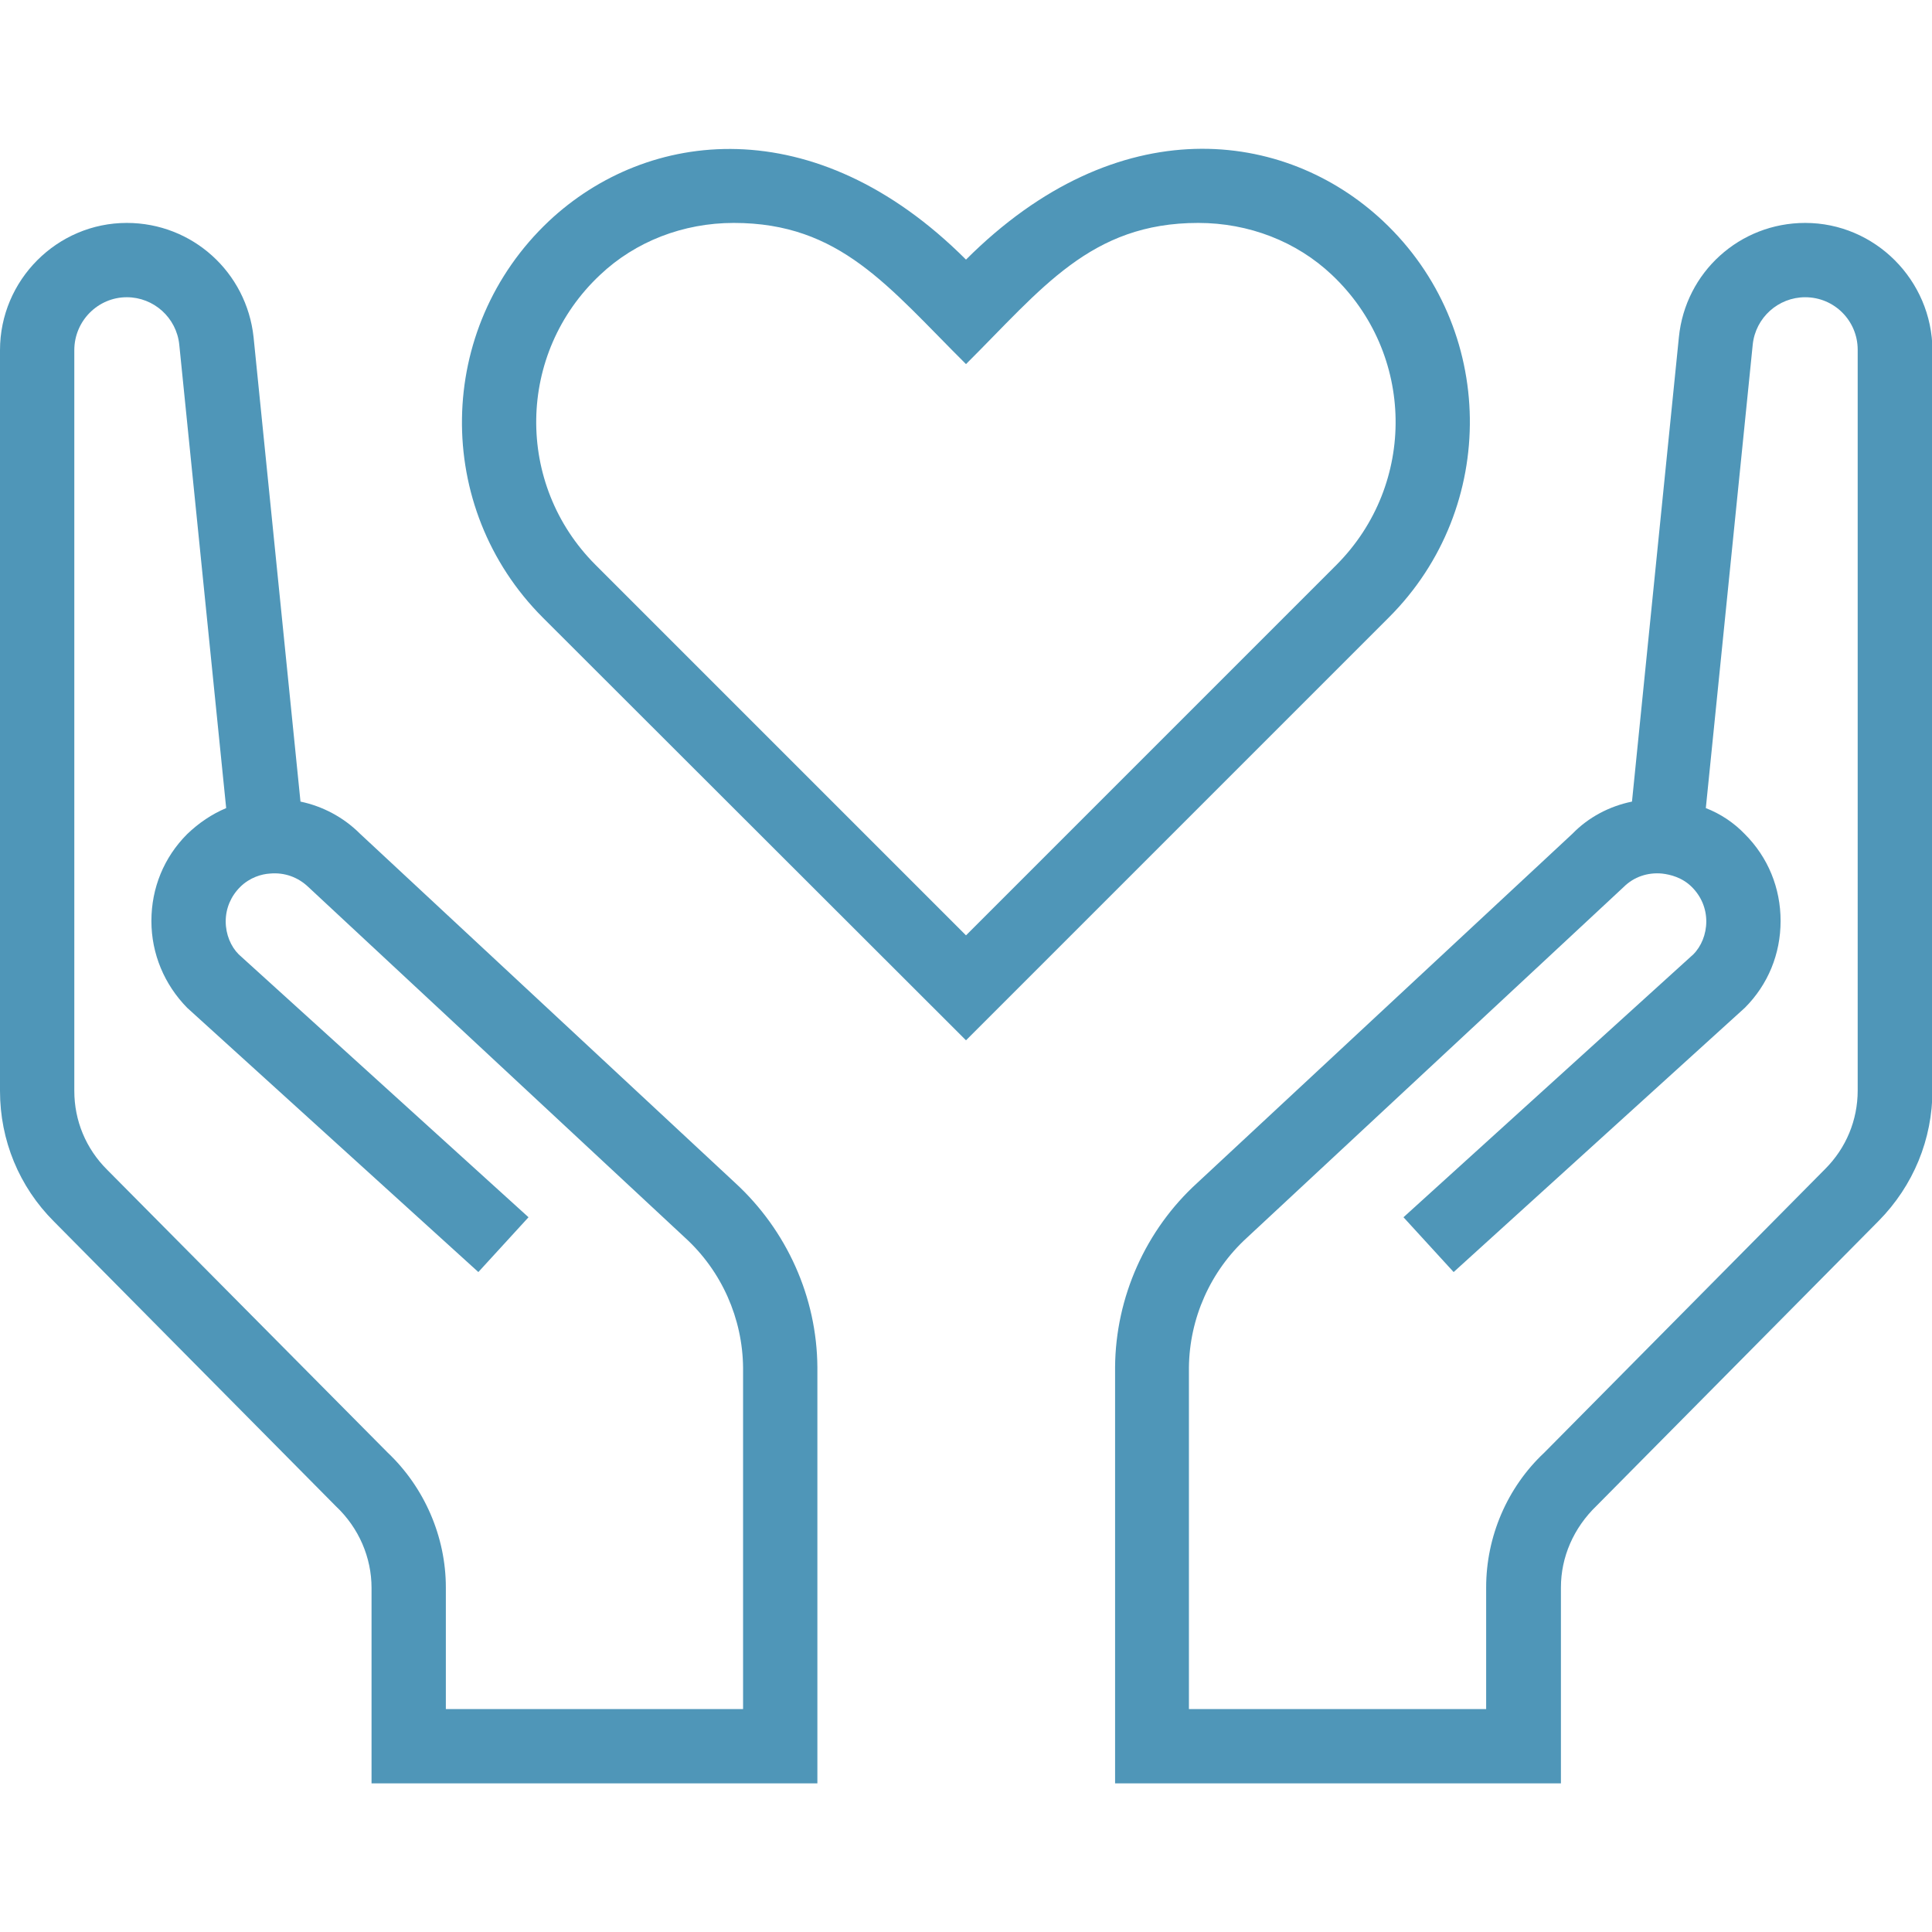
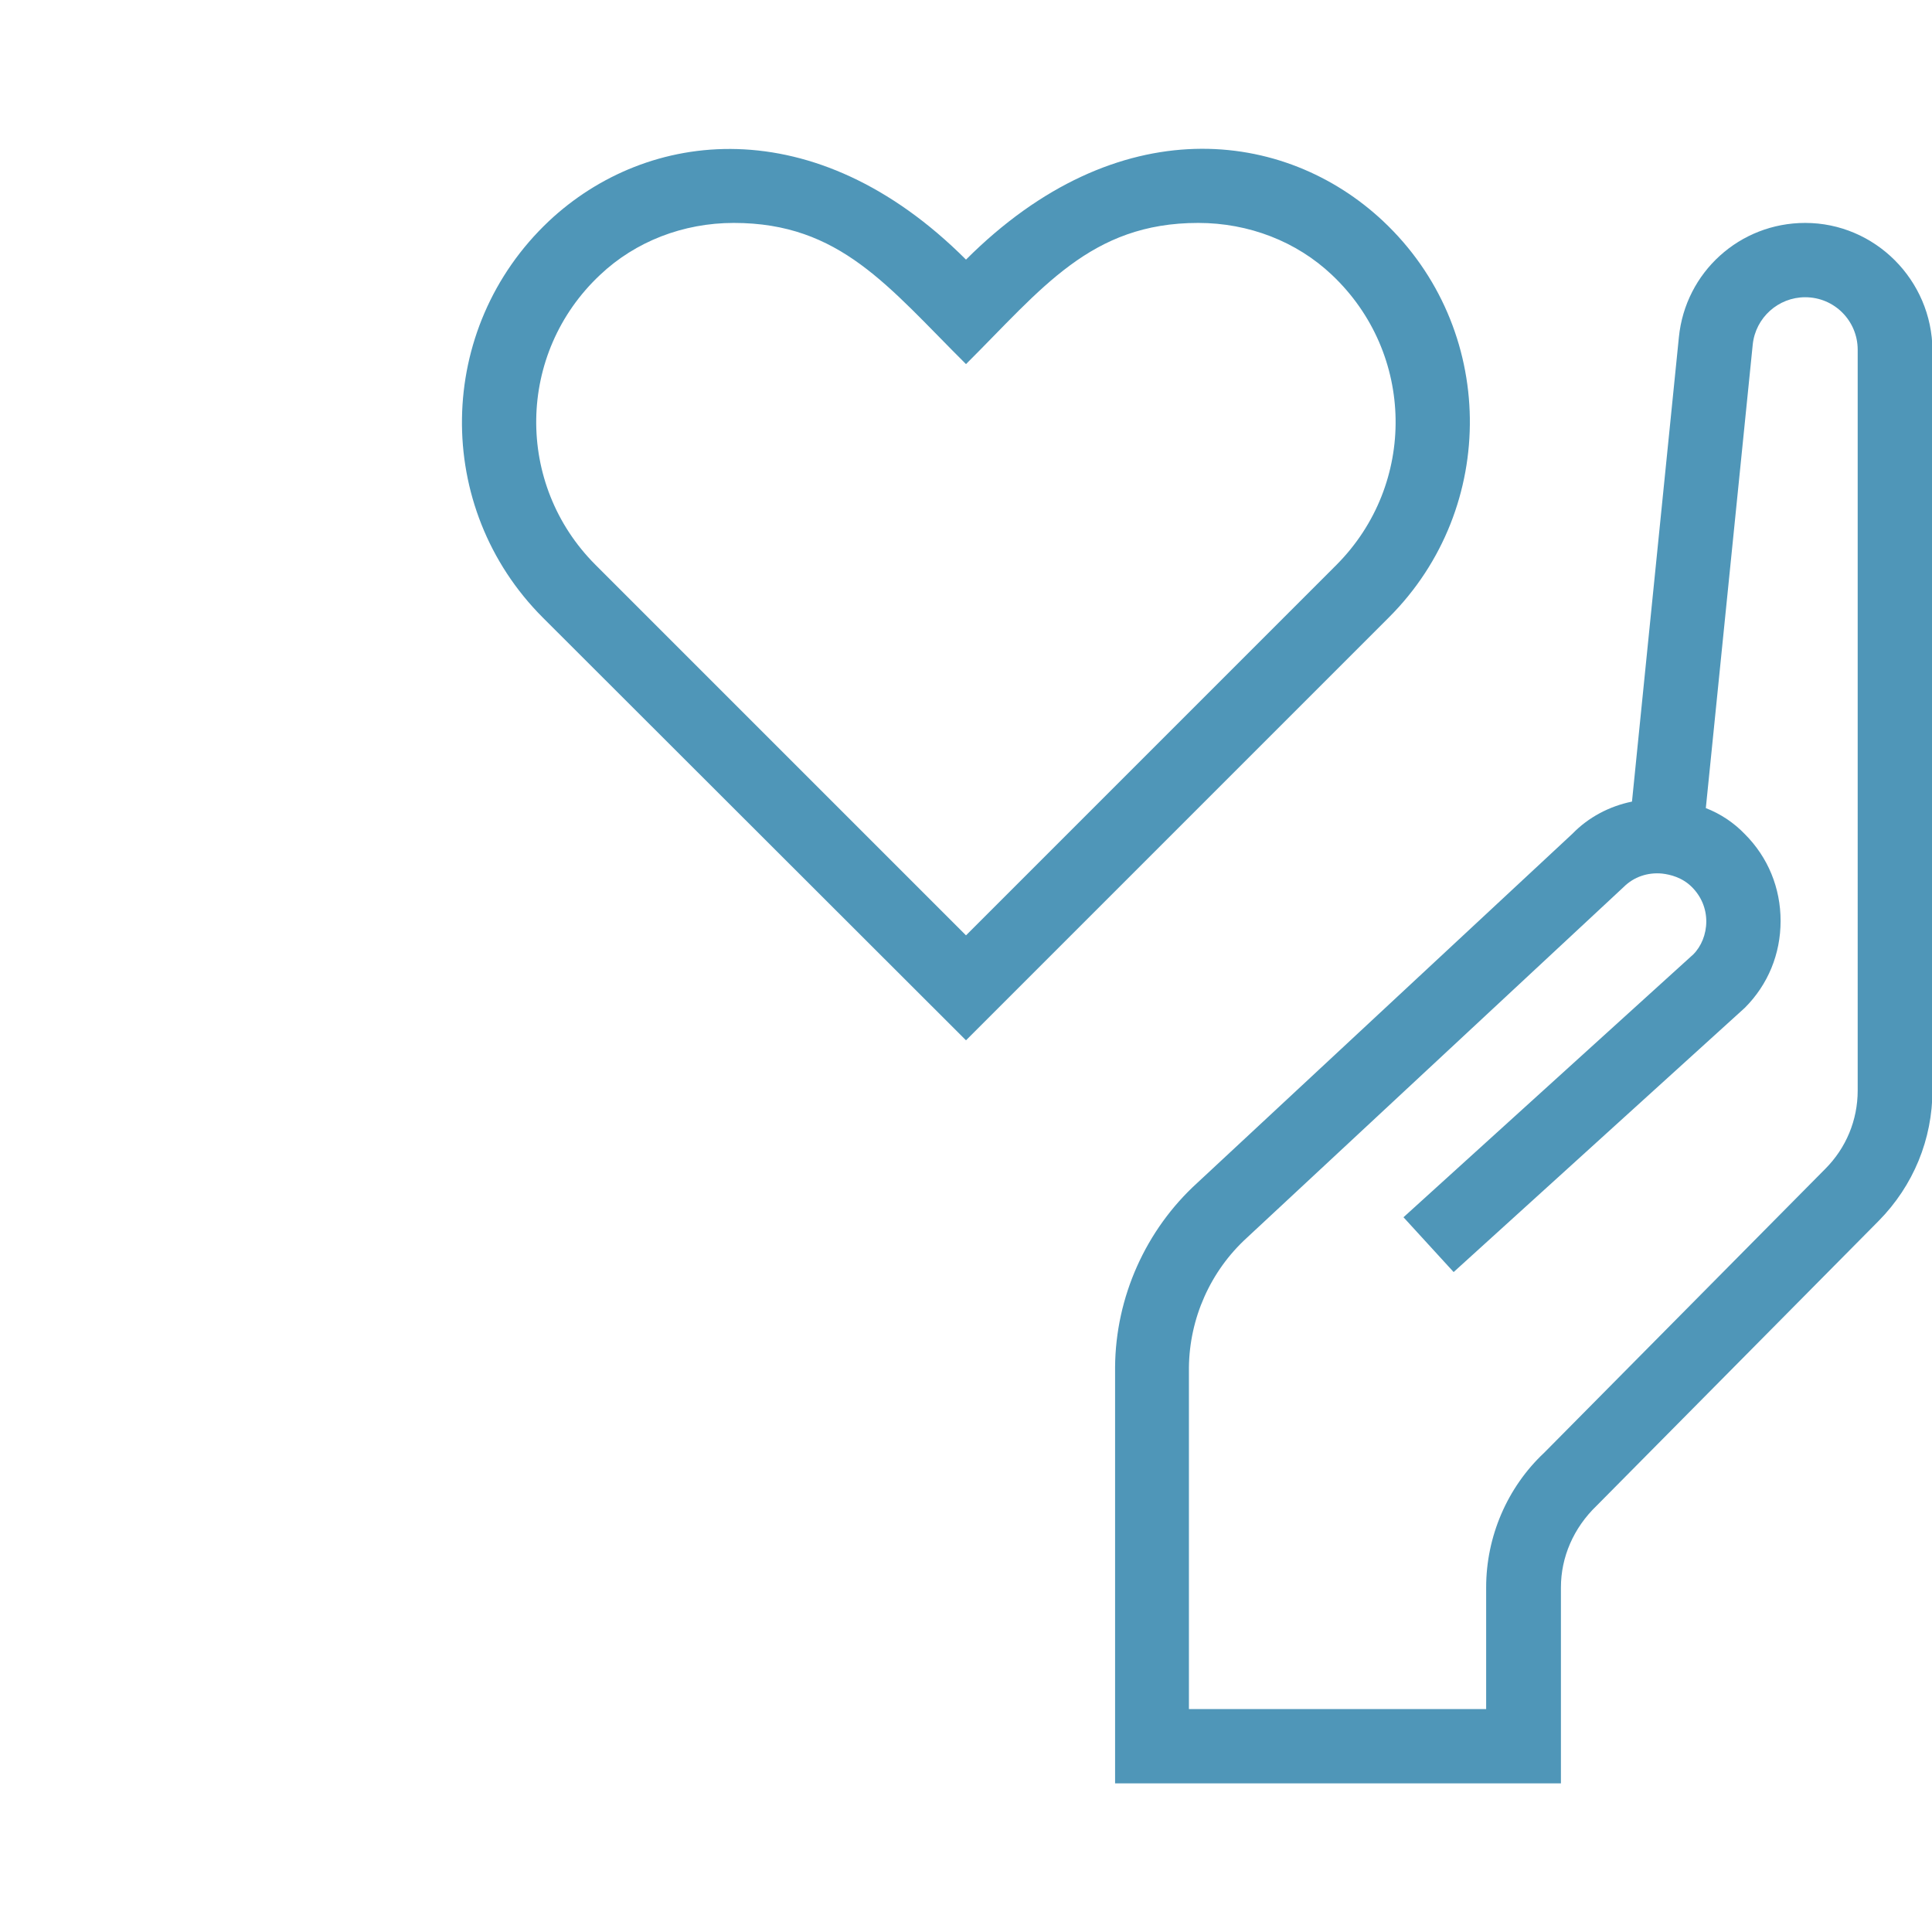
<svg xmlns="http://www.w3.org/2000/svg" version="1.1" id="Capa_1" x="0px" y="0px" viewBox="0 0 416 416" style="enable-background:new 0 0 416 416;" xml:space="preserve">
  <style type="text/css">
	.st0{fill:#4F96B8;}
</style>
  <g>
    <g>
      <path class="st0" d="M297.8,47.6c-21.1-19.8-57.1-24.4-89.8,8.3c-32.6-32.6-68.7-28.1-89.8-8.3c-24.5,23.1-25,61.7-1.3,85.4    L208,224l91.1-91.1C322.7,109.3,322.3,70.6,297.8,47.6z M287.8,121.6L208,201.4l-79.8-79.8c-17.3-17.3-17-45.5,1-62.4    C136.8,52,147.1,48,158,48c22.9,0,33.2,13.7,50,30.4C224.3,62.2,234.8,48,258,48c10.9,0,21.2,4,28.8,11.2    C304.7,76.1,305.1,104.2,287.8,121.6z" />
    </g>
  </g>
  <g>
    <g>
      <path class="st0" d="M388.7,48c-14.1,0-25.8,10.6-27.2,24.6l-10.1,100c-4.9,1-9.4,3.4-12.8,6.9l-80.8,75.2    c-11.1,10.1-17.6,24.6-17.7,39.7V384h96v-42.2c0-6.5,2.7-12.8,7.7-17.6l60.7-61.3c7.5-7.6,11.6-17.6,11.6-28.2V75.4    C416,60.3,403.7,48,388.7,48z M400,234.8c0,6.4-2.5,12.4-7,16.9l-60.5,61.1c-8,7.5-12.5,18.1-12.5,29V368h-64v-73.5    c0.1-10.6,4.6-20.8,12.5-28l81.1-75.5c2.2-2.2,5.2-3.2,8.3-2.9c1.7,0.2,4.3,0.8,6.4,2.9c2,2,3.1,4.6,3.1,7.4s-1.1,5.4-2.8,7.1    l-62.4,56.6l10.8,11.8l62.7-56.9c5-5,7.7-11.6,7.7-18.7s-2.7-13.7-7.7-18.7c-2.4-2.5-5.3-4.4-8.4-5.6l10.1-99.8    c0.6-5.8,5.5-10.2,11.3-10.2c6.3,0,11.3,5.1,11.3,11.3L400,234.8L400,234.8z" />
    </g>
  </g>
  <g>
    <g>
-       <path class="st0" d="M158.3,254.7l-80.8-75.2c-3.5-3.5-8-5.9-12.8-6.9l-10.1-100C53.1,58.6,41.4,48,27.3,48C12.3,48,0,60.3,0,75.4    v159.5c0,10.6,4.1,20.6,11.6,28.1l60.7,61.3c5,4.7,7.7,11.1,7.7,17.6V384h96v-89.6C175.9,279.3,169.4,264.9,158.3,254.7z M160,368    H96v-26.2c0-10.9-4.6-21.5-12.5-29L23,251.8c-4.5-4.5-7-10.5-7-16.9V75.4C16,69.1,21.1,64,27.3,64c5.8,0,10.7,4.4,11.3,10.2    L48.7,174c-3.1,1.3-5.9,3.2-8.4,5.6c-5,5-7.7,11.6-7.7,18.7s2.8,13.7,7.7,18.7l62.7,56.9l10.8-11.8l-62.4-56.6    c-1.7-1.7-2.8-4.3-2.8-7.1s1.1-5.4,3.1-7.4c2.1-2.1,4.7-2.8,6.4-2.9c3.2-0.3,6.1,0.8,8.3,2.9l81.1,75.5c7.9,7.2,12.4,17.4,12.5,28    L160,368L160,368z" />
-     </g>
+       </g>
  </g>
</svg>